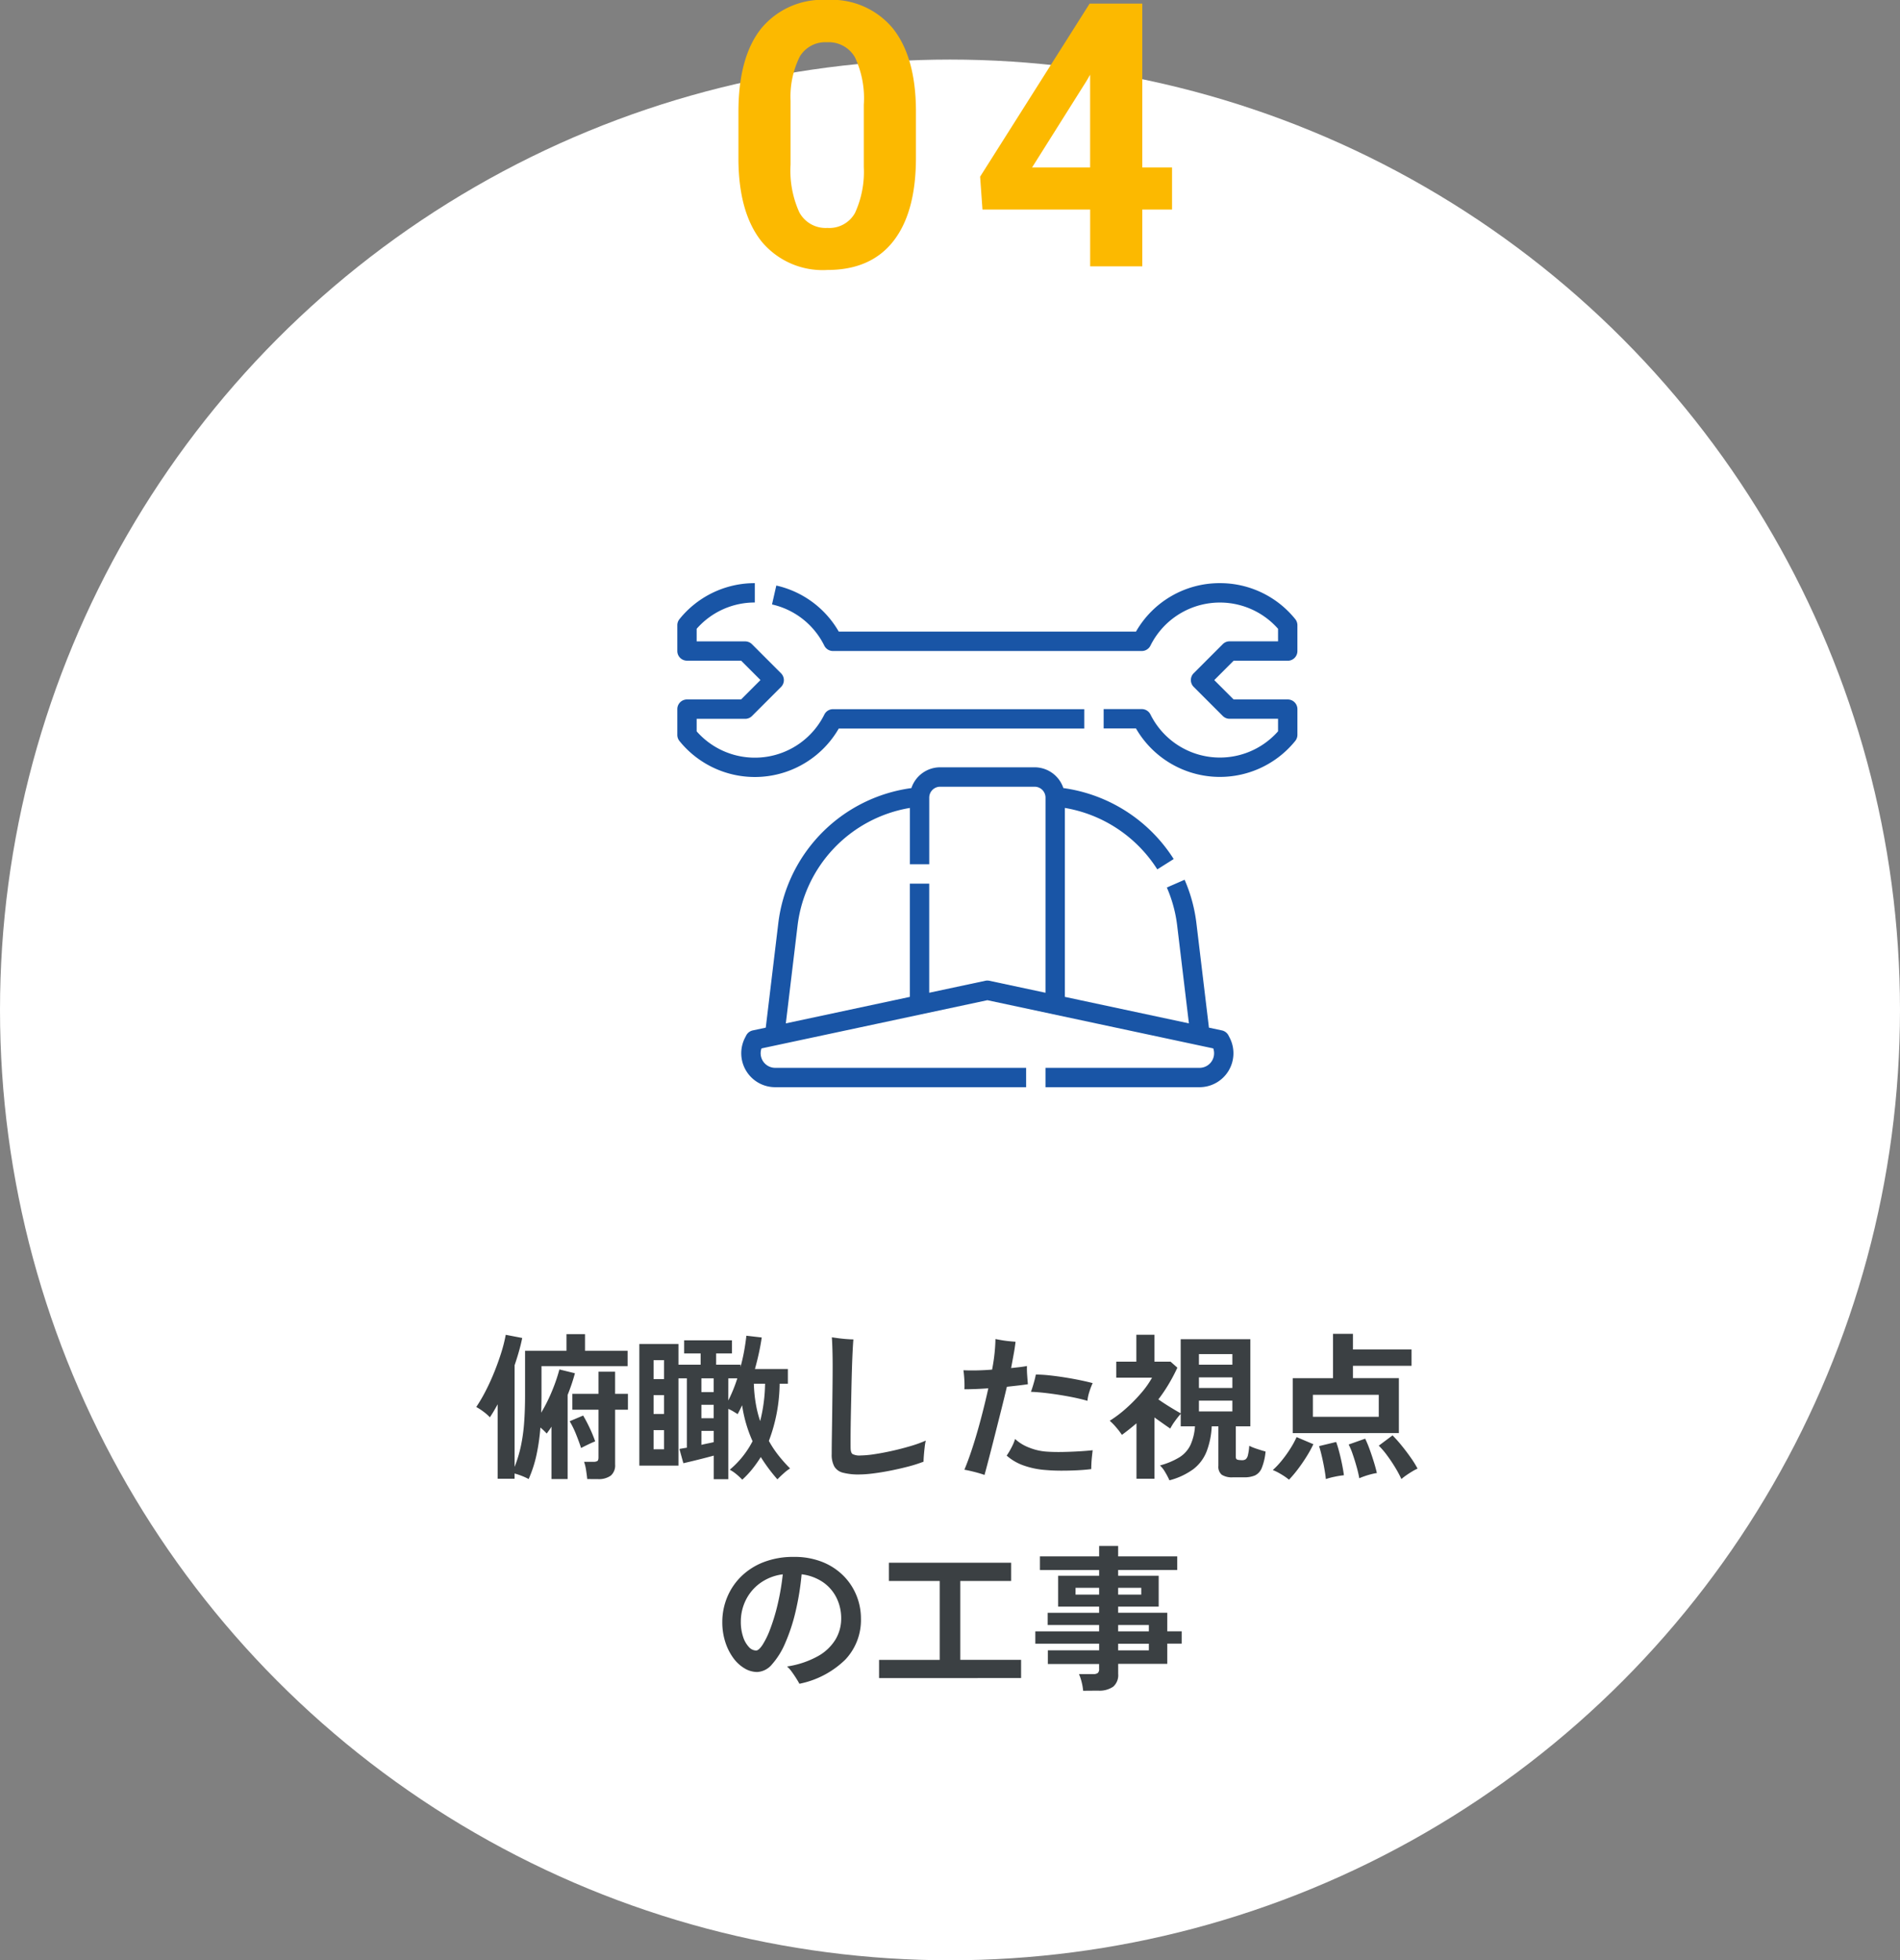
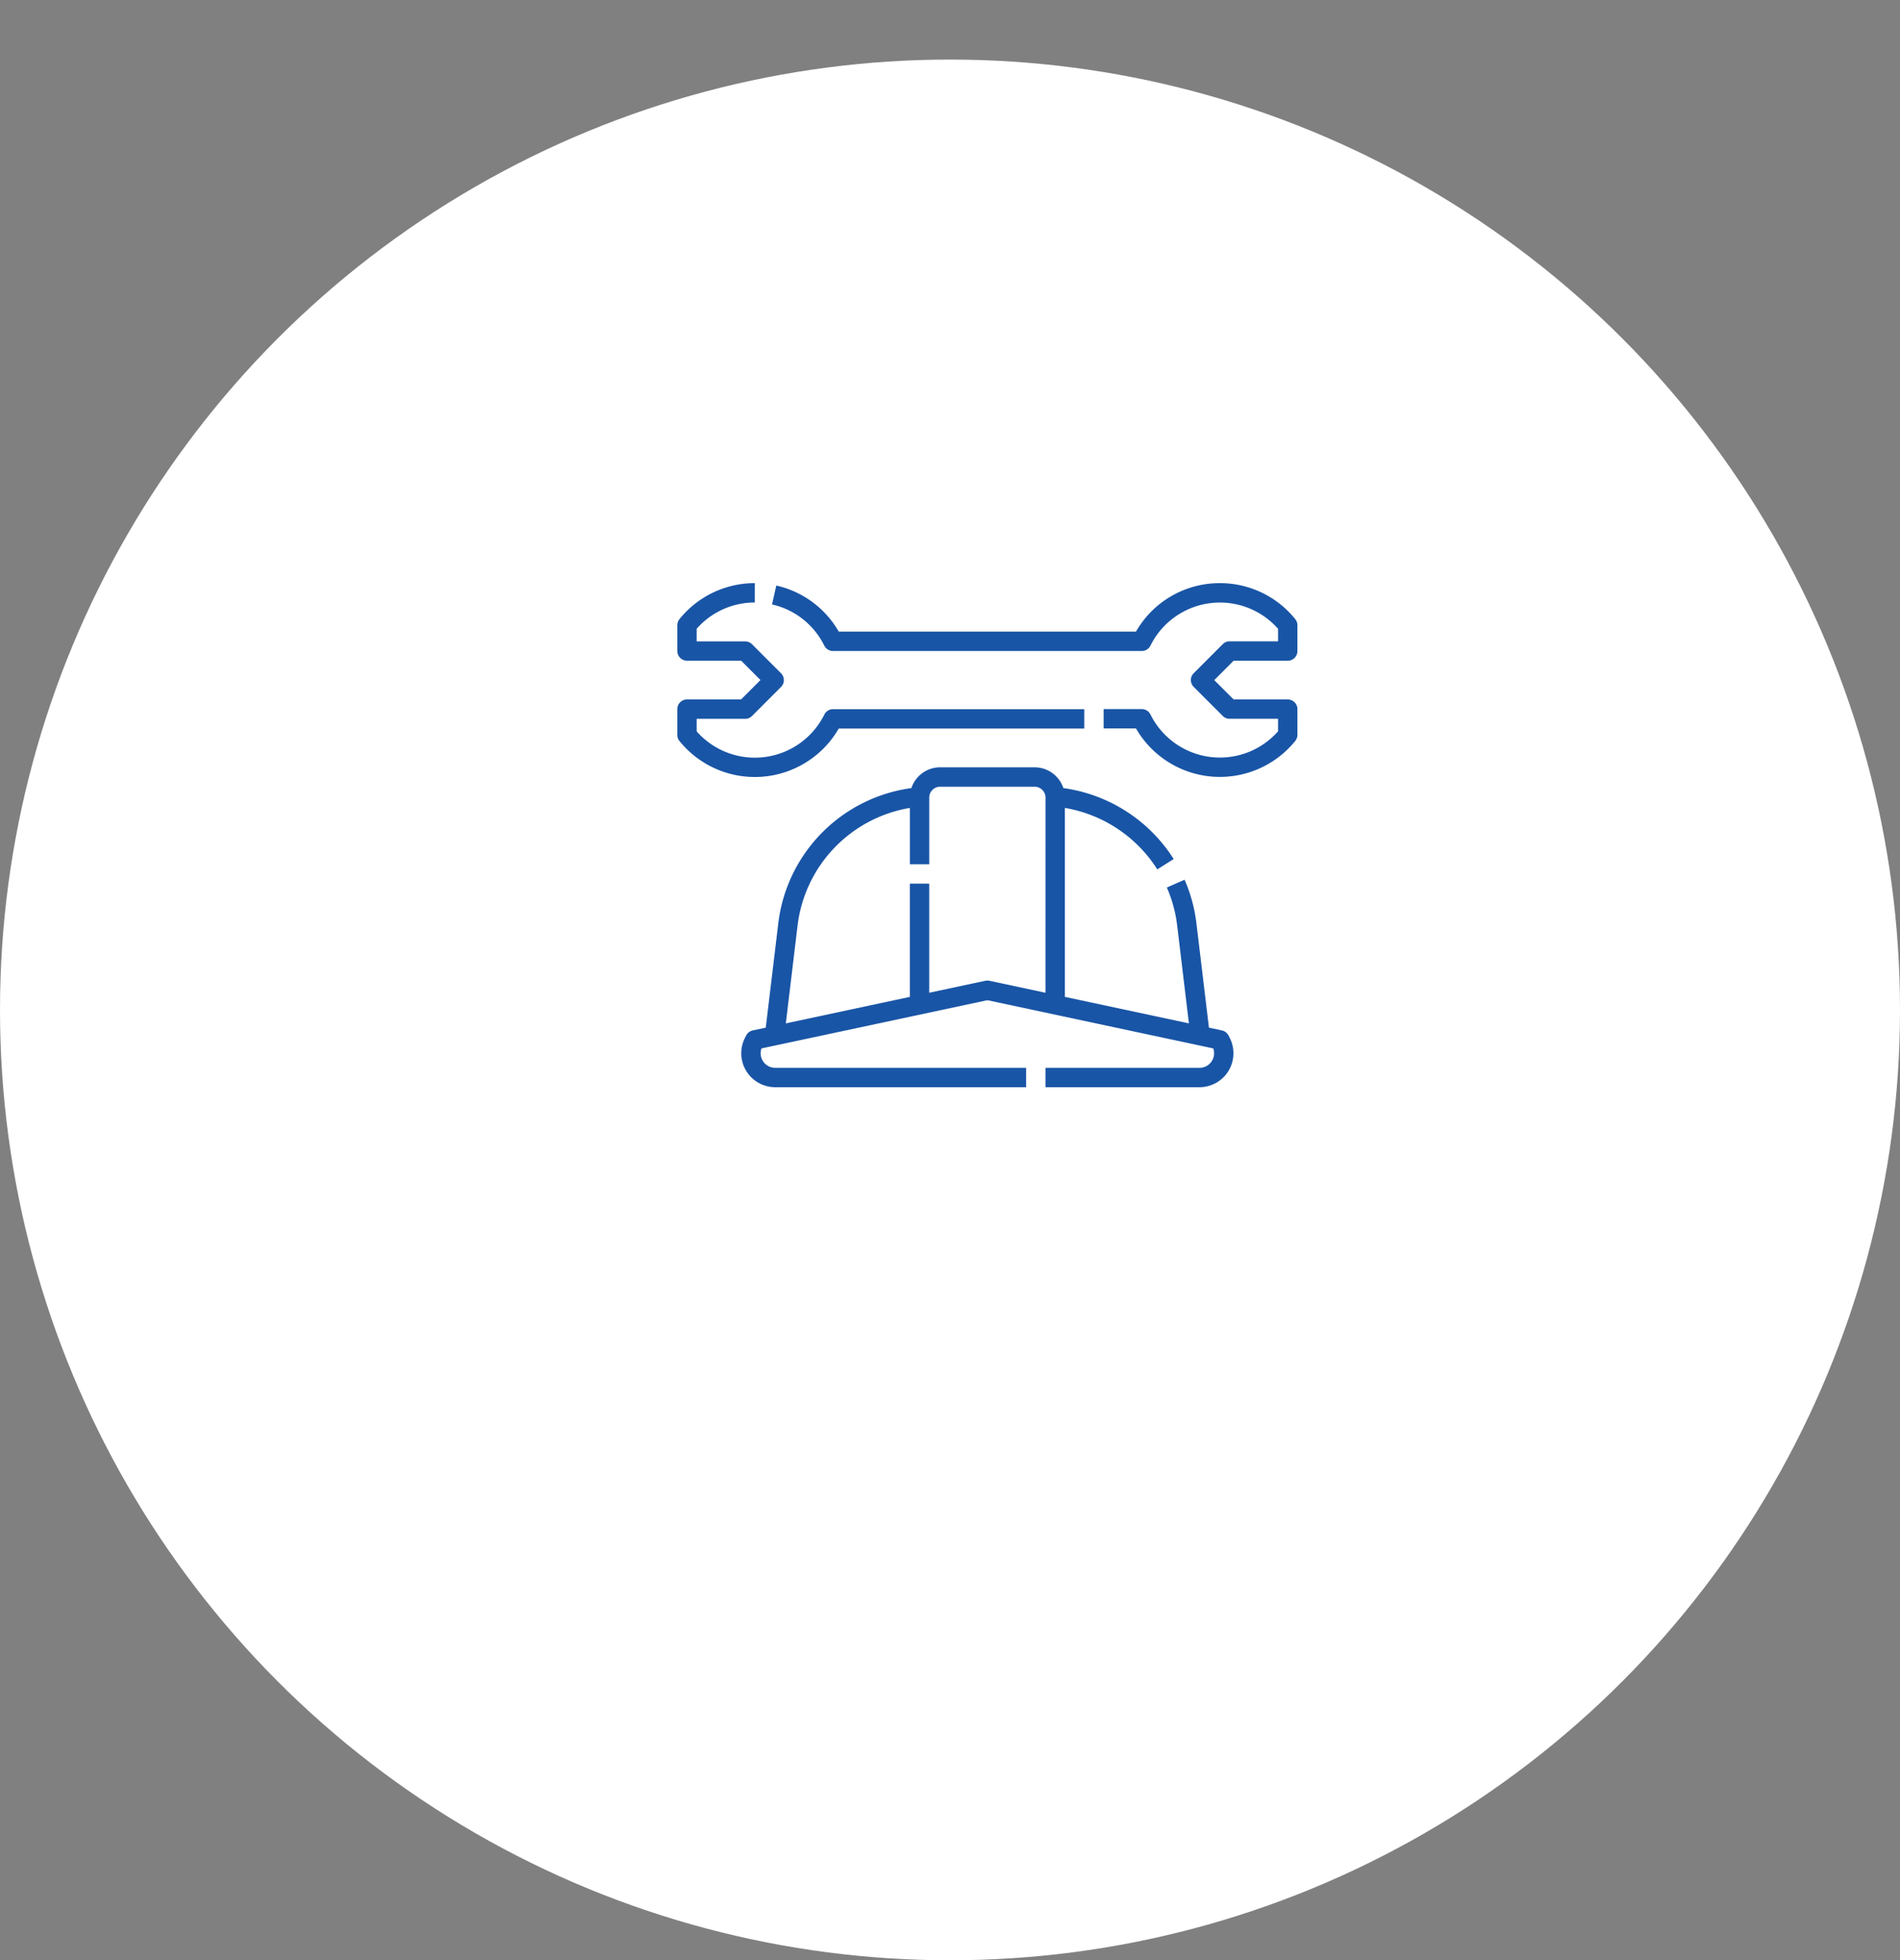
<svg xmlns="http://www.w3.org/2000/svg" width="216" height="222.77" viewBox="0 0 216 222.77">
  <rect x="0" y="0" width="216" height="222.77" fill="#808080" stroke="none" />
  <g id="グループ_19142" data-name="グループ 19142" transform="translate(-1015 -1855.73)">
    <circle id="楕円形_12" data-name="楕円形 12" cx="108" cy="108" r="108" transform="translate(1015 1862.5)" fill="#fff" />
-     <path id="パス_18690" data-name="パス 18690" d="M-47.9,1.314a6.337,6.337,0,0,0-.738-.342A7.286,7.286,0,0,0-49.5.684v.594h-1.926v-8.46q-.216.4-.432.765t-.45.711a5.6,5.6,0,0,0-.729-.639,6.964,6.964,0,0,0-.819-.531,18.212,18.212,0,0,0,1.089-1.863q.531-1.035.981-2.16T-51-13.1a17.005,17.005,0,0,0,.495-1.98l1.872.36q-.144.72-.369,1.512t-.495,1.584V-.072a14.762,14.762,0,0,0,.711-2.349,19.671,19.671,0,0,0,.369-2.637q.108-1.422.108-3.186v-5.022H-43.6v-1.89h2.106v1.89h4.842v1.746H-46.44v3.276q0,.522-.009,1.026t-.027.99a18.178,18.178,0,0,0,1.233-2.466,18.862,18.862,0,0,0,.837-2.448l1.764.432q-.162.612-.369,1.224t-.459,1.242V1.314h-1.836V-4.644q-.126.216-.261.4t-.279.387q-.162-.18-.342-.351t-.378-.333a23.025,23.025,0,0,1-.441,3.1A14.084,14.084,0,0,1-47.9,1.314Zm6.66,0q-.036-.378-.126-.972a5.246,5.246,0,0,0-.234-.99h1.062a.815.815,0,0,0,.45-.09q.126-.09.126-.414V-6.57h-2.97v-1.8h2.97v-2.52h1.89v2.52h1.458v1.8H-38.07V-.342a1.532,1.532,0,0,1-.486,1.26,2.34,2.34,0,0,1-1.494.4Zm-.7-3.528q-.252-.774-.585-1.593a10.527,10.527,0,0,0-.711-1.449l1.53-.648q.414.7.774,1.476a14.964,14.964,0,0,1,.594,1.458q-.324.126-.81.36T-41.94-2.214Zm18.324,3.6a7.561,7.561,0,0,0-.666-.621,4.317,4.317,0,0,0-.756-.513,10.447,10.447,0,0,0,2.592-3.24,15.421,15.421,0,0,1-1.188-4.086q-.126.27-.252.522t-.252.486q-.234-.144-.5-.306A4.9,4.9,0,0,0-25.2-6.66V1.332h-1.656V-1.35q-.792.216-1.728.45t-1.728.414l-.45-1.62.405-.072q.207-.036.441-.072v-7.884h-.954V-.216h-4.446V-14.04h4.446v2.358h2.52V-12.96h-1.872v-1.494h5.436v1.494h-1.8v1.278h2.772v.252q.252-.918.414-1.827t.252-1.719l1.746.2q-.126.864-.324,1.773t-.45,1.809h3.744v1.674h-.936a18.816,18.816,0,0,1-1.224,6.5,12.006,12.006,0,0,0,1.1,1.656A16.979,16.979,0,0,0-18.18.108a4.839,4.839,0,0,0-.729.558q-.423.378-.711.684a19.623,19.623,0,0,1-1.89-2.538A14.132,14.132,0,0,1-22.473.171,10.852,10.852,0,0,1-23.616,1.386Zm2.034-6.66a18.122,18.122,0,0,0,.558-4.248H-22.3A16.516,16.516,0,0,0-22.086-7.3,12.977,12.977,0,0,0-21.582-5.274ZM-33.7-2.07h1.188V-4.248H-33.7Zm0-7.974h1.188V-12.2H-33.7Zm0,3.96h1.188V-8.226H-33.7Zm5.436-2.484h1.4v-1.566h-1.4Zm0,2.97h1.4v-1.53h-1.4Zm0,3.024q.378-.09.738-.162t.666-.144V-4.158h-1.4Zm3.06-5.04a17.007,17.007,0,0,0,1.026-2.52H-25.2ZM-10.314.792a6.92,6.92,0,0,1-1.854-.2,1.589,1.589,0,0,1-.981-.7,2.776,2.776,0,0,1-.3-1.4q0-.846.018-2t.036-2.394q.018-1.53.036-3.042t.018-2.592q0-.972-.027-1.89t-.063-1.368l.72.1q.468.063.954.1t.774.036q-.036.4-.081,1.26t-.081,2.007q-.036,1.143-.063,2.412t-.054,2.52q-.027,1.251-.036,2.313T-11.3-2.268q0,.576.216.738a1.76,1.76,0,0,0,.936.162A10.969,10.969,0,0,0-8.676-1.5q.936-.135,2.034-.378t2.133-.549a14.022,14.022,0,0,0,1.755-.63A6.129,6.129,0,0,0-2.88-2.3q-.054.468-.09.918t-.036.72a16.289,16.289,0,0,1-1.719.549Q-5.706.144-6.75.351T-8.73.675A13.11,13.11,0,0,1-10.314.792ZM3.924.846Q3.42.666,2.763.5T1.638.252q.522-1.26,1.008-2.79t.918-3.186Q4-7.38,4.356-9q-1.458.108-2.718.108.018-.252.009-.666T1.6-10.395q-.036-.423-.072-.657.666.036,1.521.018t1.737-.09q.2-1.044.288-1.944t.09-1.53q.27.054.684.126t.855.117q.441.045.747.063-.072.666-.216,1.44L6.948-11.3q.522-.054.981-.108t.819-.126a9.848,9.848,0,0,0,.027,1.071q.045.639.081,1-.468.072-1.089.144t-1.3.144q-.288,1.224-.648,2.655t-.72,2.853q-.36,1.422-.666,2.6T3.924.846ZM10.908.288A9.512,9.512,0,0,1,8.28-.261,5.841,5.841,0,0,1,6.444-1.35a8.469,8.469,0,0,0,.54-.909A5.441,5.441,0,0,0,7.4-3.24a4.9,4.9,0,0,0,1.557.963,6.529,6.529,0,0,0,2.079.477q.792.054,1.755.036t1.872-.072q.909-.054,1.557-.126-.036.288-.081.711t-.063.81q-.018.387-.018.621-.684.09-1.575.135T12.663.36Q11.736.36,10.908.288Zm4.716-7.866q-.936-.27-2.1-.486t-2.3-.36Q10.08-8.568,9.2-8.6q.144-.378.315-.972t.243-.99a14.7,14.7,0,0,1,1.521.09q.855.09,1.764.234t1.737.315q.828.171,1.44.333a7.5,7.5,0,0,0-.378.99A4.771,4.771,0,0,0,15.624-7.578Zm9.324,9.036a8.109,8.109,0,0,0-.477-.909,3.253,3.253,0,0,0-.6-.783,8.436,8.436,0,0,0,2.214-.927,3.381,3.381,0,0,0,1.242-1.377,6.028,6.028,0,0,0,.522-2.142h-1.62V-6.1a10.257,10.257,0,0,0-.657.828,6.355,6.355,0,0,0-.531.846q-.378-.252-.846-.585t-.954-.675V1.278H21.2v-6.3q-.4.342-.819.675t-.837.639a8.493,8.493,0,0,0-.648-.846,6.4,6.4,0,0,0-.738-.756A13.653,13.653,0,0,0,20-6.7a17.648,17.648,0,0,0,1.728-1.755,10.4,10.4,0,0,0,1.242-1.755H18.9v-1.818h2.286v-3.06h2.052v3.06h1.836l.774.684a20.121,20.121,0,0,1-.972,1.845A18.016,18.016,0,0,1,23.688-7.74q.612.432,1.332.873t1.206.711V-14.58h7.92v9.9H32.49v3.456q0,.306.216.342a.96.96,0,0,0,.225.036q.189.018.261.018a.723.723,0,0,0,.423-.108.83.83,0,0,0,.252-.459,5.9,5.9,0,0,0,.153-1.071,6.021,6.021,0,0,0,.873.351q.567.189.981.3A6.534,6.534,0,0,1,35.442.054,1.6,1.6,0,0,1,34.677.9a3.009,3.009,0,0,1-1.233.216H32.166A2.164,2.164,0,0,1,30.9.828,1.179,1.179,0,0,1,30.51-.18v-4.5h-.756a9.137,9.137,0,0,1-.6,2.907A4.706,4.706,0,0,1,27.648.2,8.081,8.081,0,0,1,24.948,1.458ZM28.3-6.372h3.8V-7.6H28.3Zm0-2.664h3.8v-1.206H28.3Zm0-2.646h3.8v-1.206H28.3ZM38.97-3.906v-6.246h4.572v-5.04H45.81v1.782h6.66v1.854H45.81v1.4h5.22v6.246ZM41.256-5.76h7.488v-2.5H41.256ZM38.538,1.386a6.878,6.878,0,0,0-.882-.612A6.538,6.538,0,0,0,36.7.288,9.333,9.333,0,0,0,37.71-.783a13.78,13.78,0,0,0,.972-1.35,10.22,10.22,0,0,0,.72-1.323l1.908.81a14,14,0,0,1-.792,1.431q-.468.747-.981,1.422A13.256,13.256,0,0,1,38.538,1.386Zm12.78-.072A12.7,12.7,0,0,0,50.634.036q-.432-.72-.936-1.4a8.747,8.747,0,0,0-.954-1.116l1.566-1.17a15.318,15.318,0,0,1,1.035,1.161q.549.675,1.035,1.368A11.066,11.066,0,0,1,53.154.126a5.284,5.284,0,0,0-.612.324q-.36.216-.693.45A5.553,5.553,0,0,0,51.318,1.314Zm-4.788-.09a12.844,12.844,0,0,0-.3-1.287q-.207-.747-.45-1.449a7.5,7.5,0,0,0-.459-1.1L47.2-3.276a12.945,12.945,0,0,1,.522,1.26q.252.7.468,1.4T48.528.63a5.846,5.846,0,0,0-.657.135q-.387.1-.747.225T46.53,1.224Zm-3.8.09Q42.678.792,42.552.09T42.264-1.3Q42.1-2,41.958-2.43L43.9-2.9q.162.432.342,1.116t.324,1.395q.144.711.216,1.269a9.791,9.791,0,0,0-1.017.162A8.151,8.151,0,0,0,42.732,1.314Zm-59.85,23.262q-.144-.27-.378-.639t-.495-.729a3.5,3.5,0,0,0-.531-.594,10.394,10.394,0,0,0,3.537-1.188A5.4,5.4,0,0,0-13,19.518a4.627,4.627,0,0,0,.63-2.34,5.254,5.254,0,0,0-.531-2.367,4.68,4.68,0,0,0-1.53-1.773,5.47,5.47,0,0,0-2.439-.9,30.393,30.393,0,0,1-.7,4.293,20.531,20.531,0,0,1-1.17,3.537,8.811,8.811,0,0,1-1.494,2.4,2.326,2.326,0,0,1-1.692.873,2.819,2.819,0,0,1-1.431-.414,4.289,4.289,0,0,1-1.278-1.179,6.313,6.313,0,0,1-.909-1.809,7.307,7.307,0,0,1-.342-2.286,7.31,7.31,0,0,1,.54-2.772,7.113,7.113,0,0,1,1.584-2.376A7.479,7.479,0,0,1-21.2,10.761a9.273,9.273,0,0,1,3.456-.6,8.505,8.505,0,0,1,3.258.585A7.079,7.079,0,0,1-12.1,12.318a6.779,6.779,0,0,1,1.476,2.25,6.966,6.966,0,0,1,.5,2.61A6.546,6.546,0,0,1-11.9,21.831,10.36,10.36,0,0,1-17.118,24.576ZM-22.05,20.8q.306,0,.729-.63a9.408,9.408,0,0,0,.873-1.791,22.346,22.346,0,0,0,.837-2.745,28.056,28.056,0,0,0,.6-3.492,5.559,5.559,0,0,0-2.6,1.017,5.241,5.241,0,0,0-1.62,1.944,5.483,5.483,0,0,0-.549,2.4,5.373,5.373,0,0,0,.252,1.719,3.084,3.084,0,0,0,.648,1.161A1.15,1.15,0,0,0-22.05,20.8Zm13.986,3.132v-2.07H-1.17V12.894H-6.948v-2.07h13.9v2.07H1.17v8.964H8.082v2.07Zm23.2,1.44a6.13,6.13,0,0,0-.171-.99,5.444,5.444,0,0,0-.3-.9h1.584a.948.948,0,0,0,.54-.117.562.562,0,0,0,.162-.477v-.558H11.124V20.778h5.832v-.756H9.7v-1.4h7.254V17.9h-5.85V16.512h5.85v-.7H12.294V12.3h4.662v-.648H10.224V10.1h6.732V8.916h2.16V10.1H25.83v1.548H19.116V12.3h4.608v3.51H19.116v.7H24.7v2.106h1.638v1.4H24.7v2.3h-5.58v1.152a1.728,1.728,0,0,1-.567,1.44,2.737,2.737,0,0,1-1.719.45Zm3.978-4.59h3.492v-.756H19.116Zm0-2.16h3.492V17.9H19.116Zm-4.842-4.176h2.682v-.774H14.274Zm4.842,0h2.628v-.774H19.116Z" transform="translate(1123 2022.5)" fill="#3b4043" />
-     <path id="パス_18688" data-name="パス 18688" d="M22.128-12.346q0,6.193-2.563,9.475T12.059.41A9.011,9.011,0,0,1,4.594-2.81Q2.01-6.029,1.948-12.038v-5.5q0-6.255,2.594-9.5a9.015,9.015,0,0,1,7.475-3.24,9.023,9.023,0,0,1,7.465,3.209q2.584,3.209,2.646,9.218ZM16.2-18.375a10.914,10.914,0,0,0-1.015-5.4,3.431,3.431,0,0,0-3.168-1.692,3.371,3.371,0,0,0-3.086,1.61,10.215,10.215,0,0,0-1.056,5.035v7.26A11.457,11.457,0,0,0,8.87-6.142a3.386,3.386,0,0,0,3.189,1.774A3.329,3.329,0,0,0,15.2-6.07a11.183,11.183,0,0,0,1-5.209Zm31.66,7.137h3.384V-6.46H47.861V0H41.934V-6.46H29.691l-.267-3.732L41.873-29.859h5.988Zm-12.53,0h6.6V-21.779l-.39.677Z" transform="translate(1097 1886)" fill="#fcb900" />
    <g id="グループ_19138" data-name="グループ 19138">
      <g id="helmet_4445665" transform="translate(1092 1874)">
        <path id="パス_17176" data-name="パス 17176" d="M129.143,48a10.952,10.952,0,0,0-9.542,5.508H85.812a10.966,10.966,0,0,0-7.1-5.235l-.488,2.148A8.779,8.779,0,0,1,84.167,55.1a1.1,1.1,0,0,0,.986.612H120.26a1.1,1.1,0,0,0,.986-.611,8.815,8.815,0,0,1,14.506-1.913v1.423h-5.508a1.1,1.1,0,0,0-.779.323l-3.3,3.3a1.1,1.1,0,0,0,0,1.558l3.3,3.3a1.1,1.1,0,0,0,.779.323h5.508v1.423a8.815,8.815,0,0,1-14.506-1.914,1.1,1.1,0,0,0-.986-.611h-4.335v2.2H119.6a11.018,11.018,0,0,0,18.109,1.417,1.1,1.1,0,0,0,.245-.693V62.319a1.1,1.1,0,0,0-1.1-1.1H130.7l-2.2-2.2,2.2-2.2h6.153a1.1,1.1,0,0,0,1.1-1.1V52.783a1.1,1.1,0,0,0-.245-.693A10.974,10.974,0,0,0,129.143,48Z" transform="translate(-67.458)" fill="#1955a6" />
        <path id="パス_17177" data-name="パス 17177" d="M1.1,61.218A1.1,1.1,0,0,0,0,62.32v2.927a1.1,1.1,0,0,0,.245.693,11.018,11.018,0,0,0,18.109-1.417h27.91v-2.2H17.7a1.1,1.1,0,0,0-.986.611A8.815,8.815,0,0,1,2.2,64.844V63.421H7.711A1.1,1.1,0,0,0,8.49,63.1l3.3-3.3a1.1,1.1,0,0,0,0-1.558l-3.3-3.3a1.1,1.1,0,0,0-.779-.323H2.2V53.186A8.777,8.777,0,0,1,8.812,50.2V48A10.974,10.974,0,0,0,.245,52.091,1.1,1.1,0,0,0,0,52.784v2.927a1.1,1.1,0,0,0,1.1,1.1H7.254l2.2,2.2-2.2,2.2Z" transform="translate(0 0)" fill="#1955a6" />
        <path id="パス_17178" data-name="パス 17178" d="M100.112,211.6l1.863-1.176a17.727,17.727,0,0,0-12.543-8.065A3.448,3.448,0,0,0,86.164,200H75.424a3.449,3.449,0,0,0-3.269,2.362,17.626,17.626,0,0,0-15.131,15.366L55.6,229.585l-1.475.315a1.1,1.1,0,0,0-.749.573l-.132.256a3.855,3.855,0,0,0,3.426,5.623H85.2v-2.2H56.673a1.654,1.654,0,0,1-1.558-2.206l25.679-5.48,25.679,5.48a1.654,1.654,0,0,1-1.558,2.206H87.4v2.2h17.512a3.855,3.855,0,0,0,3.426-5.622l-.132-.256a1.1,1.1,0,0,0-.749-.573l-1.475-.315-1.423-11.858a17.614,17.614,0,0,0-1.343-4.95l-2.019.881a15.416,15.416,0,0,1,1.175,4.331l1.333,11.109-14.1-3.01V204.616A15.516,15.516,0,0,1,100.112,211.6ZM87.4,225.619l-6.379-1.361a1.1,1.1,0,0,0-.46,0l-6.379,1.361v-12.4h-2.2v12.871l-14.1,3.01,1.333-11.109a15.424,15.424,0,0,1,12.77-13.374v6.4h2.2v-7.573a1.241,1.241,0,0,1,1.239-1.239h10.74a1.241,1.241,0,0,1,1.239,1.239Z" transform="translate(-45.545 -131.071)" fill="#1955a6" />
      </g>
      <rect id="長方形_24450" data-name="長方形 24450" width="12" height="81" transform="translate(1123 1914)" fill="none" />
    </g>
  </g>
</svg>